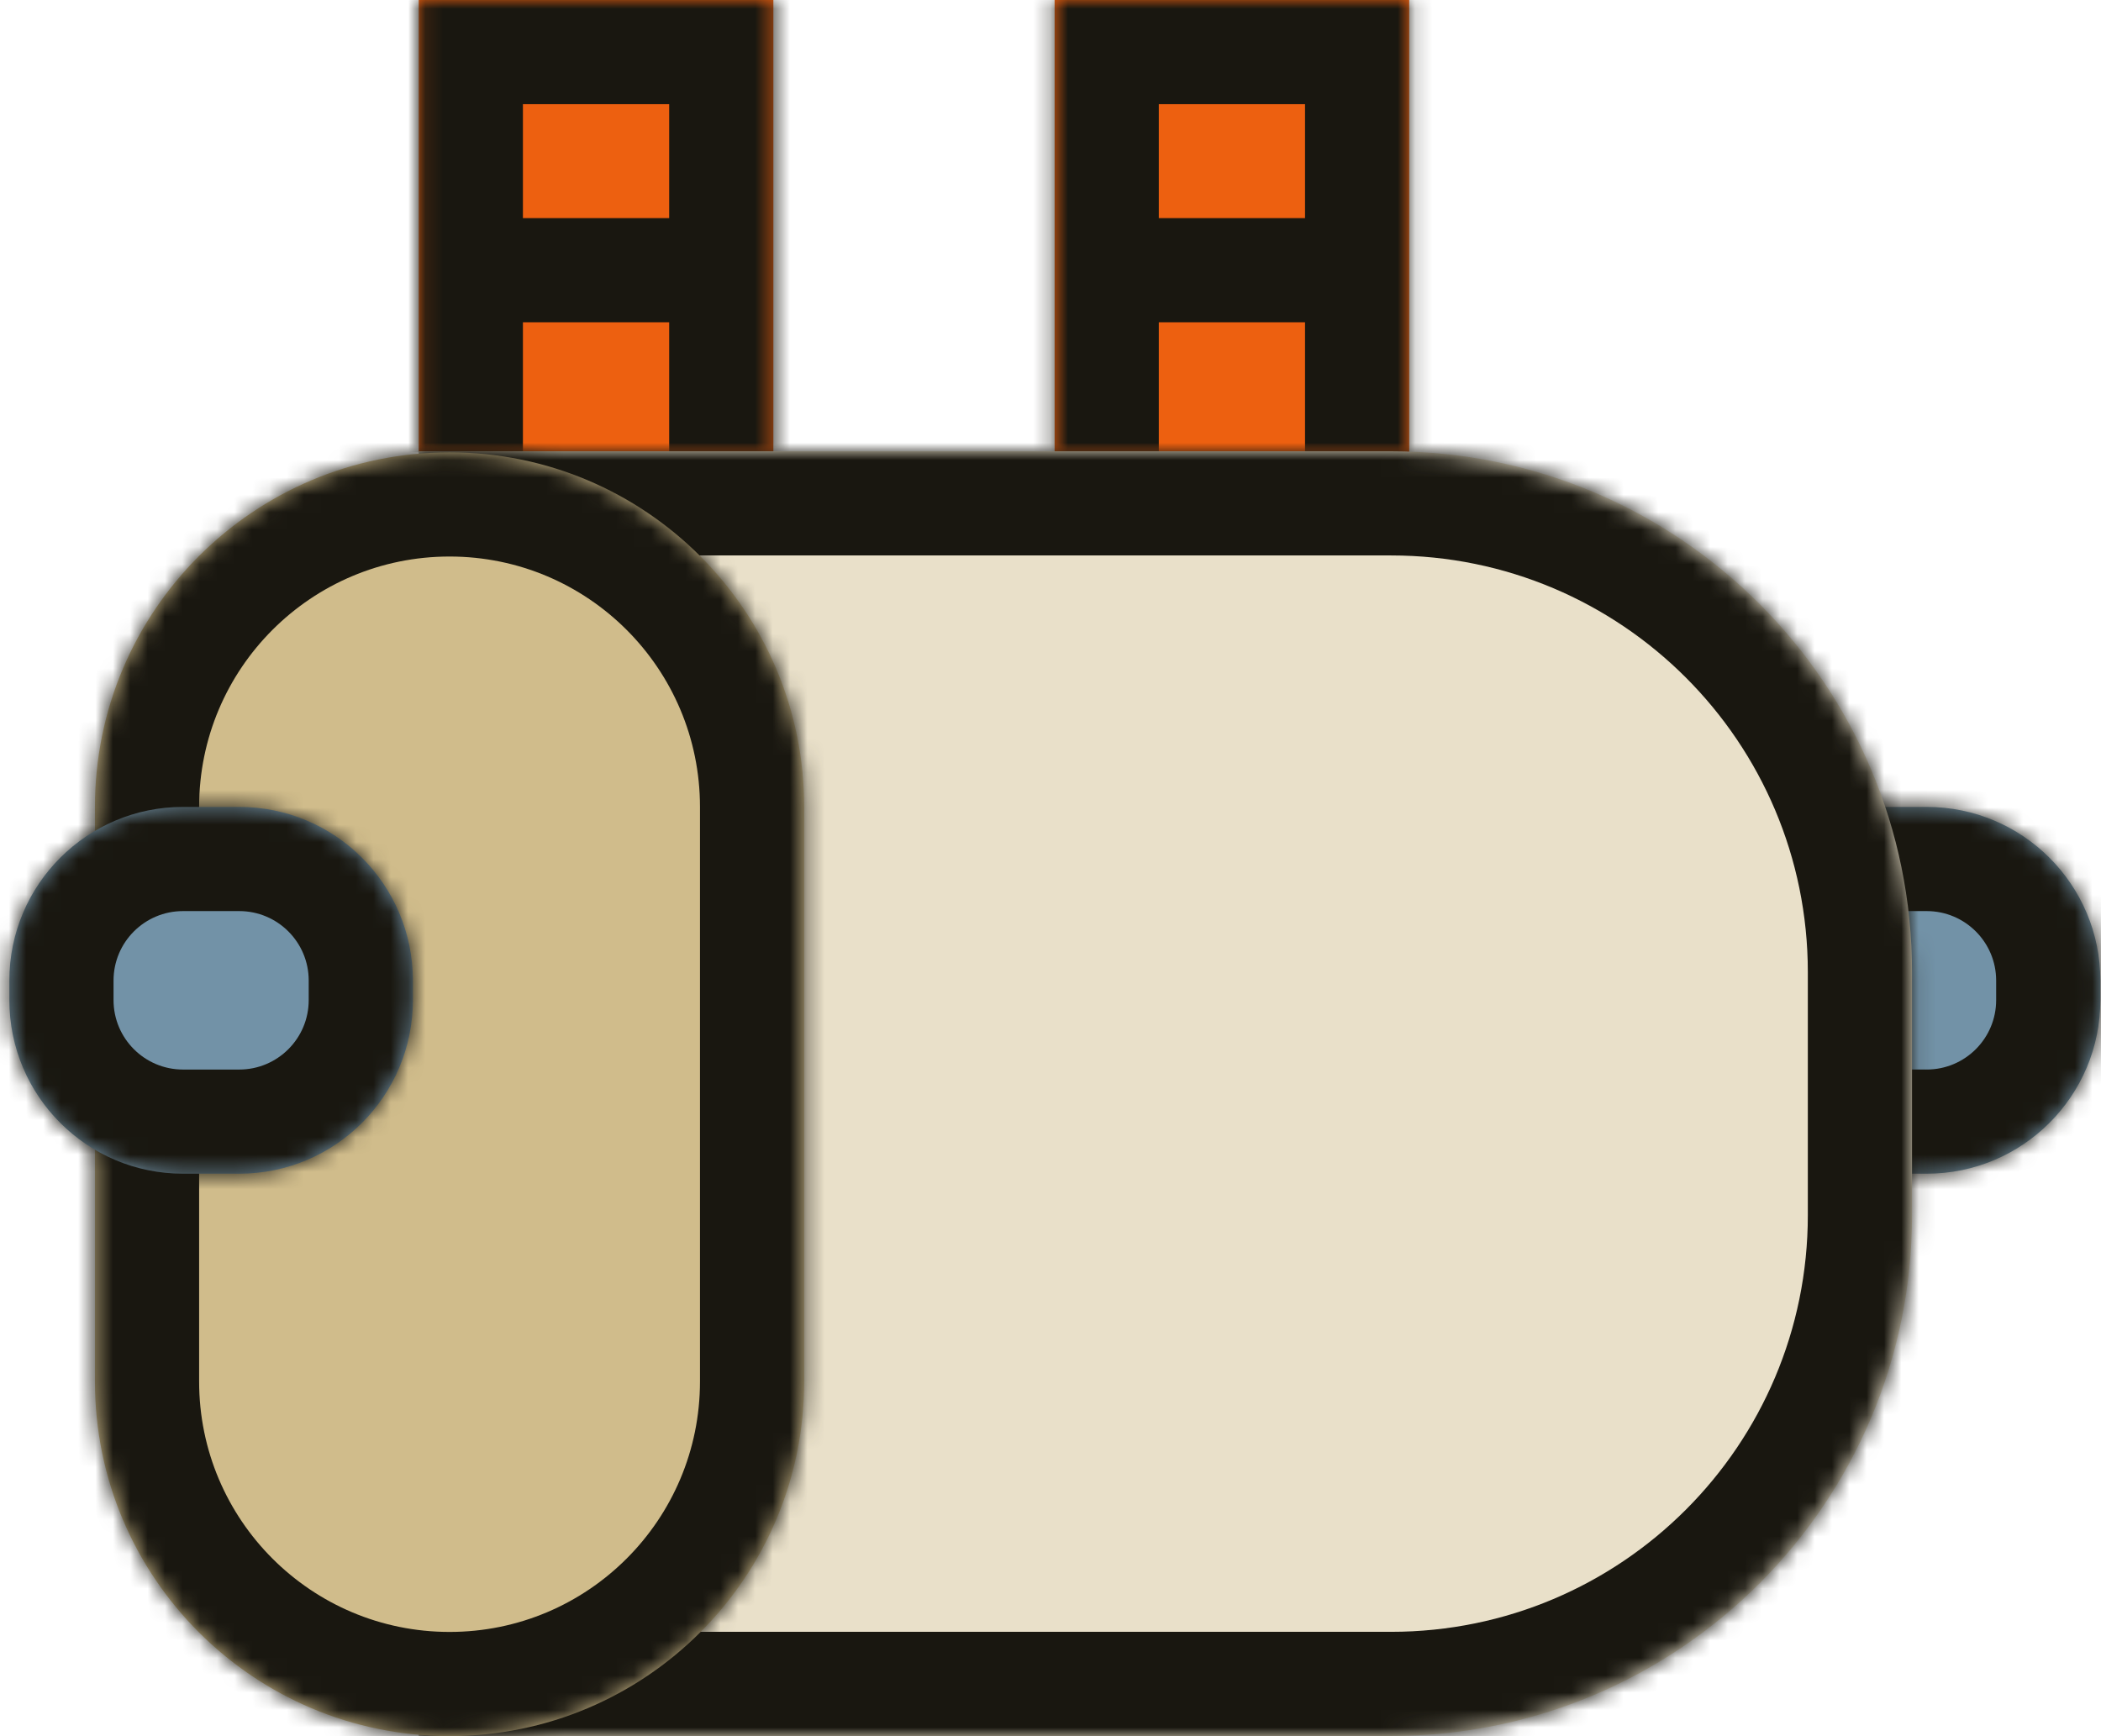
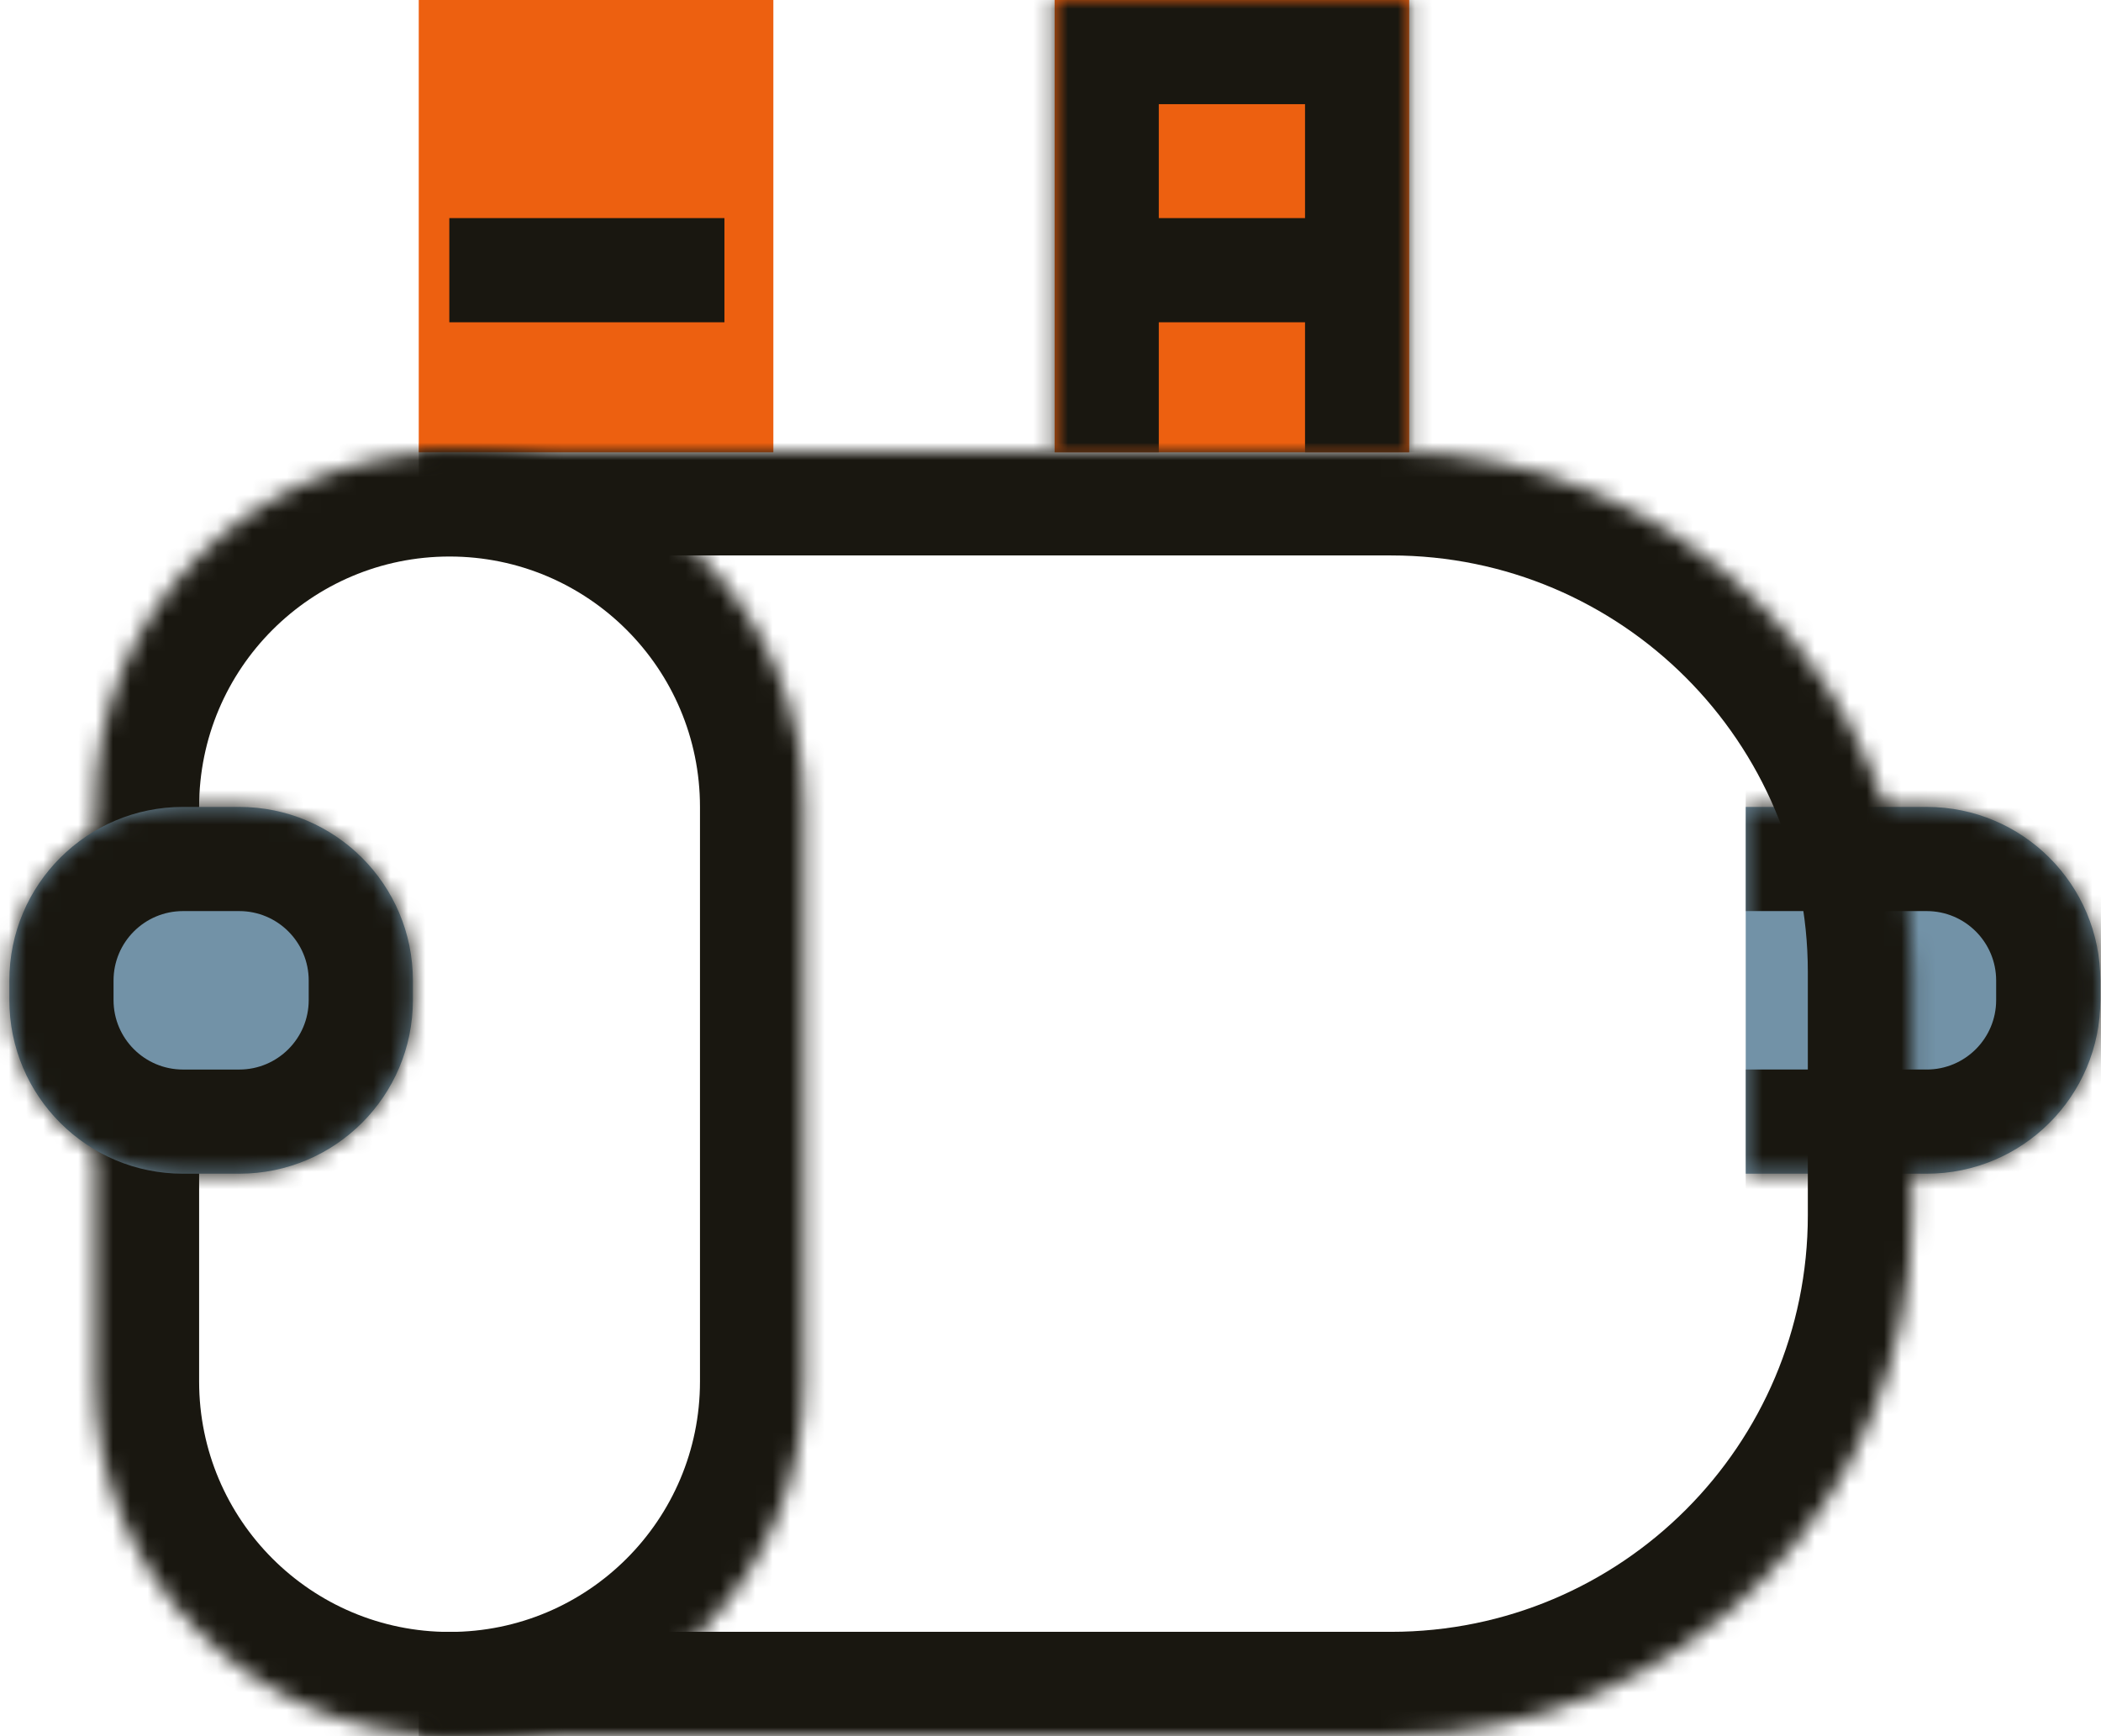
<svg xmlns="http://www.w3.org/2000/svg" width="121" height="100" viewBox="0 0 121 100" fill="none">
  <g id="BIO kanalizÄcija">
    <g id="Rectangle 22">
      <mask id="path-1-inside-1_2982_5199" fill="white">
        <path d="M120.962 57.605C120.962 63.128 116.485 67.606 110.962 67.606L100.539 67.606L100.539 46.479L110.962 46.479C116.485 46.479 120.962 50.956 120.962 56.479L120.962 57.605Z" />
      </mask>
      <path d="M120.962 57.605C120.962 63.128 116.485 67.606 110.962 67.606L100.539 67.606L100.539 46.479L110.962 46.479C116.485 46.479 120.962 50.956 120.962 56.479L120.962 57.605Z" fill="#7292A7" />
      <path d="M126.962 57.605C126.962 66.442 119.798 73.606 110.962 73.606L100.539 73.606L100.539 61.605L110.962 61.605C113.171 61.605 114.962 59.815 114.962 57.605L126.962 57.605ZM100.539 40.479L110.962 40.479C119.798 40.479 126.962 47.642 126.962 56.479L114.962 56.479C114.962 54.27 113.171 52.479 110.962 52.479L100.539 52.479L100.539 40.479ZM110.962 40.479C119.798 40.479 126.962 47.642 126.962 56.479L126.962 57.605C126.962 66.442 119.798 73.606 110.962 73.606L110.962 61.605C113.171 61.605 114.962 59.815 114.962 57.605L114.962 56.479C114.962 54.27 113.171 52.479 110.962 52.479L110.962 40.479ZM100.539 67.606L100.539 46.479L100.539 67.606Z" fill="#191710" mask="url(#path-1-inside-1_2982_5199)" />
    </g>
    <g id="Group 9">
      <g id="Group 7">
        <g id="Rectangle 20">
          <mask id="path-3-inside-2_2982_5199" fill="white">
-             <path d="M44.539 0L44.539 26.056L24.116 26.056L24.116 2.50916e-07L44.539 0Z" />
-           </mask>
+             </mask>
          <path d="M44.539 0L44.539 26.056L24.116 26.056L24.116 2.50916e-07L44.539 0Z" fill="#ED6010" />
          <path d="M44.539 0L50.539 -7.37174e-08L50.539 -6L44.539 -6L44.539 0ZM24.116 2.50916e-07L24.116 -6L18.116 -6L18.116 3.24634e-07L24.116 2.50916e-07ZM38.539 7.37174e-08L38.539 26.056L50.539 26.056L50.539 -7.37174e-08L38.539 7.37174e-08ZM30.116 26.056L30.116 1.77199e-07L18.116 3.24634e-07L18.116 26.056L30.116 26.056ZM24.116 6L44.539 6L44.539 -6L24.116 -6L24.116 6Z" fill="#191710" mask="url(#path-3-inside-2_2982_5199)" />
        </g>
        <path id="Vector 3" d="M25.877 15.563H41.722" stroke="#191710" stroke-width="6" />
      </g>
      <g id="Group 8">
        <g id="Rectangle 20_2">
          <mask id="path-6-inside-3_2982_5199" fill="white">
            <path d="M81.159 0L81.159 26.056L60.737 26.056L60.737 2.50916e-07L81.159 0Z" />
          </mask>
          <path d="M81.159 0L81.159 26.056L60.737 26.056L60.737 2.50916e-07L81.159 0Z" fill="#ED6010" />
          <path d="M81.159 0L87.159 -7.37174e-08L87.159 -6L81.159 -6L81.159 0ZM60.737 2.50916e-07L60.737 -6L54.737 -6L54.737 3.24634e-07L60.737 2.50916e-07ZM75.159 7.37174e-08L75.159 26.056L87.159 26.056L87.159 -7.37174e-08L75.159 7.37174e-08ZM66.737 26.056L66.737 1.77199e-07L54.737 3.24634e-07L54.737 26.056L66.737 26.056ZM60.737 6L81.159 6L81.159 -6L60.737 -6L60.737 6Z" fill="#191710" mask="url(#path-6-inside-3_2982_5199)" />
        </g>
        <path id="Vector 3_2" d="M62.497 15.563H70.42H78.342" stroke="#191710" stroke-width="6" />
      </g>
    </g>
    <g id="Rectangle 22_2">
      <mask id="path-9-inside-4_2982_5199" fill="white">
        <path d="M110.116 69.994C110.116 86.563 96.685 99.994 80.116 99.994L24.116 99.994L24.116 25.994L80.116 25.994C96.685 25.994 110.116 39.426 110.116 55.994L110.116 69.994Z" />
      </mask>
-       <path d="M110.116 69.994C110.116 86.563 96.685 99.994 80.116 99.994L24.116 99.994L24.116 25.994L80.116 25.994C96.685 25.994 110.116 39.426 110.116 55.994L110.116 69.994Z" fill="#E9E0C9" />
      <path d="M116.116 69.994C116.116 89.876 99.999 105.994 80.116 105.994L24.116 105.994L24.116 93.994L80.116 93.994C93.371 93.994 104.116 83.249 104.116 69.994L116.116 69.994ZM24.116 19.994L80.116 19.994C99.999 19.994 116.116 36.112 116.116 55.994L104.116 55.994C104.116 42.739 93.371 31.994 80.116 31.994L24.116 31.994L24.116 19.994ZM80.116 19.994C99.999 19.994 116.116 36.112 116.116 55.994L116.116 69.994C116.116 89.876 99.999 105.994 80.116 105.994L80.116 93.994C93.371 93.994 104.116 83.249 104.116 69.994L104.116 55.994C104.116 42.739 93.371 31.994 80.116 31.994L80.116 19.994ZM24.116 99.994L24.116 25.994L24.116 99.994Z" fill="#191710" mask="url(#path-9-inside-4_2982_5199)" />
    </g>
    <g id="Rectangle 23">
      <mask id="path-11-inside-5_2982_5199" fill="white">
        <path d="M46.313 79.577C46.313 90.856 37.17 100 25.891 100C14.612 100 5.468 90.856 5.468 79.578L5.468 46.479C5.468 35.2 14.612 26.056 25.891 26.056C37.17 26.056 46.313 35.2 46.313 46.479L46.313 79.577Z" />
      </mask>
-       <path d="M46.313 79.577C46.313 90.856 37.17 100 25.891 100C14.612 100 5.468 90.856 5.468 79.578L5.468 46.479C5.468 35.2 14.612 26.056 25.891 26.056C37.17 26.056 46.313 35.2 46.313 46.479L46.313 79.577Z" fill="#D0BC8B" />
      <path d="M11.468 79.578L11.468 46.479L-0.532 46.479L-0.532 79.578L11.468 79.578ZM40.313 46.479L40.313 79.577L52.313 79.577L52.313 46.479L40.313 46.479ZM25.891 32.056C33.856 32.056 40.313 38.514 40.313 46.479L52.313 46.479C52.313 31.886 40.484 20.056 25.891 20.056L25.891 32.056ZM11.468 46.479C11.468 38.514 17.926 32.056 25.891 32.056L25.891 20.056C11.298 20.056 -0.532 31.886 -0.532 46.479L11.468 46.479ZM25.891 94C17.926 94 11.468 87.543 11.468 79.578L-0.532 79.578C-0.532 94.17 11.298 106 25.891 106L25.891 94ZM25.891 106C40.484 106 52.313 94.17 52.313 79.577L40.313 79.577C40.313 87.543 33.856 94 25.891 94L25.891 106Z" fill="#191710" mask="url(#path-11-inside-5_2982_5199)" />
    </g>
    <g id="Rectangle 16">
      <mask id="path-13-inside-6_2982_5199" fill="white">
        <path d="M0.539 56.479C0.539 50.956 5.016 46.479 10.539 46.479H13.778C19.301 46.479 23.779 50.956 23.779 56.479V57.606C23.779 63.129 19.301 67.606 13.778 67.606H10.539C5.016 67.606 0.539 63.129 0.539 57.606V56.479Z" />
      </mask>
      <path d="M0.539 56.479C0.539 50.956 5.016 46.479 10.539 46.479H13.778C19.301 46.479 23.779 50.956 23.779 56.479V57.606C23.779 63.129 19.301 67.606 13.778 67.606H10.539C5.016 67.606 0.539 63.129 0.539 57.606V56.479Z" fill="#7292A7" />
      <path d="M10.539 52.479H13.778V40.479H10.539V52.479ZM17.779 56.479V57.606H29.779V56.479H17.779ZM13.778 61.606H10.539V73.606H13.778V61.606ZM6.539 57.606V56.479H-5.461V57.606H6.539ZM10.539 61.606C8.33 61.606 6.539 59.815 6.539 57.606H-5.461C-5.461 66.442 1.702 73.606 10.539 73.606V61.606ZM17.779 57.606C17.779 59.815 15.988 61.606 13.778 61.606V73.606C22.615 73.606 29.779 66.442 29.779 57.606H17.779ZM13.778 52.479C15.988 52.479 17.779 54.27 17.779 56.479H29.779C29.779 47.642 22.615 40.479 13.778 40.479V52.479ZM10.539 40.479C1.703 40.479 -5.461 47.642 -5.461 56.479H6.539C6.539 54.27 8.33 52.479 10.539 52.479V40.479Z" fill="#191710" mask="url(#path-13-inside-6_2982_5199)" />
    </g>
  </g>
</svg>